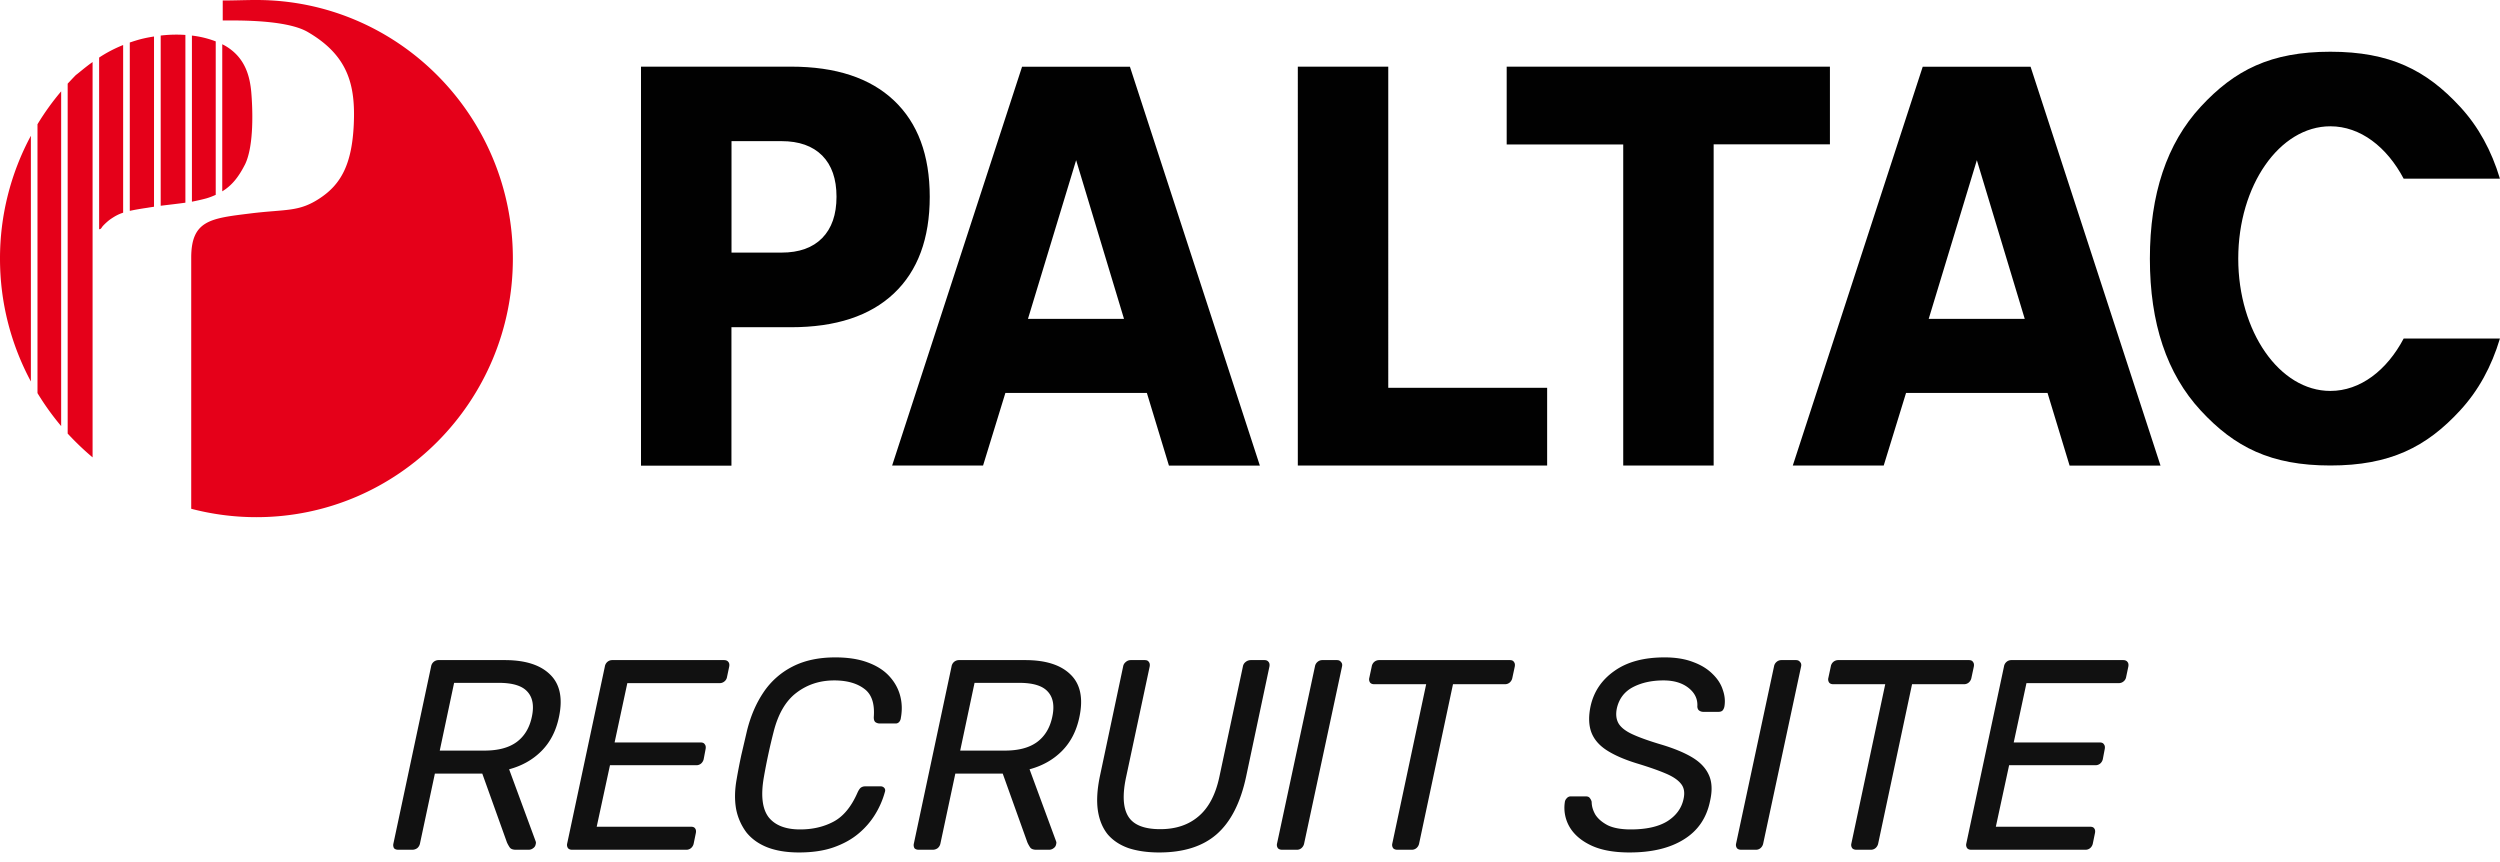
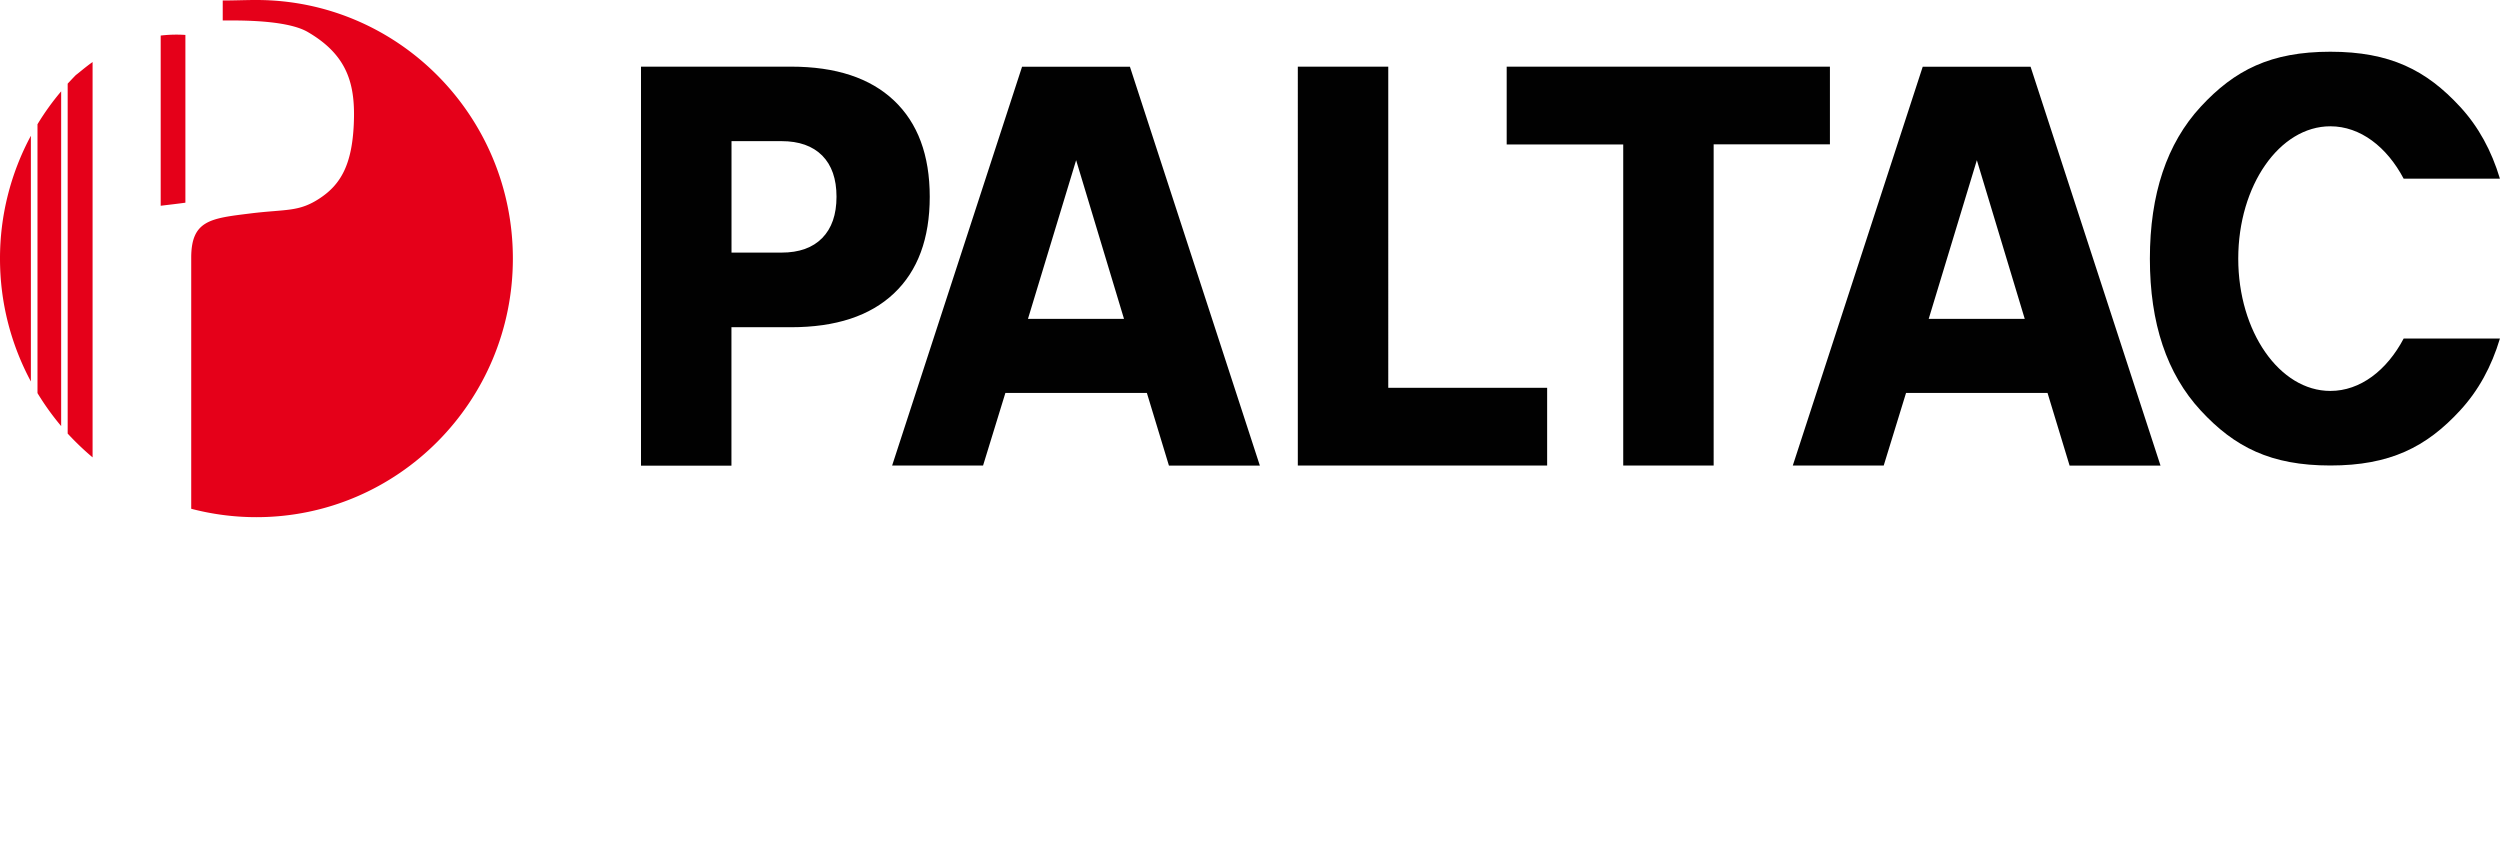
<svg xmlns="http://www.w3.org/2000/svg" width="203" height="70" fill="none" viewBox="0 0 203 70">
-   <path fill="#111" d="M160.06 69c-.147 0-.257-.044-.33-.132a.464.464 0 0 1-.066-.374l3.058-14.366a.616.616 0 0 1 .198-.374.584.584 0 0 1 .396-.154h9.086c.161 0 .279.051.352.154.073.088.095.213.066.374l-.176.836a.576.576 0 0 1-.22.374.588.588 0 0 1-.396.132h-7.48l-1.034 4.818h6.996c.161 0 .271.051.33.154.073.088.095.213.066.374l-.154.814a.658.658 0 0 1-.22.374.588.588 0 0 1-.396.132h-6.996l-1.078 4.994h7.656c.161 0 .271.044.33.132.073.088.095.213.066.374l-.176.858a.658.658 0 0 1-.22.374.588.588 0 0 1-.396.132h-9.262Zm-9.311 0c-.162 0-.279-.044-.352-.132a.457.457 0 0 1-.066-.374l2.75-12.936h-4.224c-.147 0-.257-.044-.33-.132a.457.457 0 0 1-.066-.374l.198-.924a.616.616 0 0 1 .198-.374.612.612 0 0 1 .418-.154h10.604c.161 0 .271.051.33.154.073.088.095.213.066.374l-.198.924a.664.664 0 0 1-.22.374.588.588 0 0 1-.396.132h-4.202l-2.75 12.936a.664.664 0 0 1-.22.374.588.588 0 0 1-.396.132h-1.144Zm-9.359 0c-.162 0-.279-.044-.352-.132a.457.457 0 0 1-.066-.374l3.08-14.388a.6.6 0 0 1 .198-.352.584.584 0 0 1 .396-.154h1.188c.146 0 .256.051.33.154.088.088.117.205.088.352l-3.08 14.388a.664.664 0 0 1-.22.374.557.557 0 0 1-.374.132h-1.188Zm-9.067.22c-1.276 0-2.317-.19-3.124-.572-.807-.381-1.393-.887-1.76-1.518a3.087 3.087 0 0 1-.374-2.002.519.519 0 0 1 .154-.308.417.417 0 0 1 .33-.154h1.21c.161 0 .271.044.33.132.073.088.125.19.154.308 0 .352.103.704.308 1.056.22.337.557.623 1.012.858.469.22 1.085.33 1.848.33 1.261 0 2.251-.22 2.97-.66.719-.455 1.159-1.056 1.32-1.804.117-.513.051-.924-.198-1.232-.249-.323-.675-.609-1.276-.858-.587-.25-1.364-.52-2.332-.814-.997-.308-1.804-.66-2.42-1.056-.616-.396-1.034-.88-1.254-1.452-.22-.587-.242-1.298-.066-2.134.264-1.188.909-2.141 1.936-2.86 1.027-.733 2.383-1.1 4.07-1.1.895 0 1.665.125 2.31.374.645.235 1.173.557 1.584.968.411.396.689.829.836 1.298.161.455.205.902.132 1.342a.71.71 0 0 1-.132.308c-.073.088-.191.132-.352.132h-1.254a.584.584 0 0 1-.286-.088c-.103-.059-.161-.169-.176-.33.044-.601-.191-1.107-.704-1.518-.513-.41-1.195-.616-2.046-.616-.953 0-1.782.183-2.486.55-.689.367-1.122.939-1.298 1.716-.103.499-.051.917.154 1.254.205.323.579.609 1.122.858.543.25 1.276.513 2.2.792 1.1.323 1.98.682 2.64 1.078.66.396 1.115.88 1.364 1.452.249.557.279 1.254.088 2.09-.279 1.379-.99 2.42-2.134 3.124-1.129.704-2.596 1.056-4.4 1.056Zm-18.85-.22c-.161 0-.278-.044-.352-.132a.464.464 0 0 1-.066-.374l2.75-12.936h-4.224c-.146 0-.256-.044-.33-.132a.464.464 0 0 1-.066-.374l.198-.924a.626.626 0 0 1 .198-.374.615.615 0 0 1 .418-.154h10.604c.162 0 .272.051.33.154.074.088.096.213.066.374l-.198.924a.653.653 0 0 1-.22.374.585.585 0 0 1-.396.132h-4.202l-2.75 12.936a.653.653 0 0 1-.22.374.585.585 0 0 1-.396.132h-1.144Zm-9.359 0c-.161 0-.278-.044-.352-.132a.464.464 0 0 1-.066-.374l3.08-14.388a.6.6 0 0 1 .198-.352.586.586 0 0 1 .396-.154h1.188c.147 0 .257.051.33.154.088.088.118.205.088.352l-3.08 14.388a.653.653 0 0 1-.22.374.553.553 0 0 1-.374.132h-1.188Zm-9.991.22c-.939 0-1.767-.117-2.486-.352-.704-.25-1.269-.623-1.694-1.122-.41-.513-.675-1.151-.792-1.914-.117-.777-.066-1.701.154-2.772l1.892-8.932a.575.575 0 0 1 .22-.374.586.586 0 0 1 .396-.154h1.144c.161 0 .271.051.33.154.073.088.095.213.066.374l-1.914 8.976c-.308 1.437-.25 2.5.176 3.19.425.69 1.29 1.034 2.596 1.034 1.261 0 2.295-.345 3.102-1.034.821-.69 1.386-1.753 1.694-3.19l1.914-8.976a.576.576 0 0 1 .22-.374.67.67 0 0 1 .418-.154h1.122c.147 0 .257.051.33.154.073.088.095.213.066.374l-1.892 8.932c-.455 2.127-1.254 3.689-2.398 4.686-1.13.983-2.684 1.474-4.664 1.474ZM74.602 69c-.161 0-.279-.044-.352-.132a.526.526 0 0 1-.044-.374l3.058-14.366a.619.619 0 0 1 .198-.374.614.614 0 0 1 .418-.154h5.368c1.657 0 2.882.389 3.674 1.166.807.777 1.049 1.929.726 3.454-.235 1.13-.711 2.053-1.43 2.772-.704.704-1.577 1.195-2.618 1.474l2.156 5.852c.015.044.022.08.022.11s-.007.073-.022.132a.455.455 0 0 1-.198.308.585.585 0 0 1-.352.132H84.15c-.25 0-.418-.066-.506-.198a2.665 2.665 0 0 1-.22-.396l-2.002-5.588h-3.85l-1.21 5.676a.659.659 0 0 1-.22.374.677.677 0 0 1-.418.132h-1.122Zm3.366-8.052h3.63c1.1 0 1.965-.227 2.596-.682.645-.47 1.063-1.159 1.254-2.068.19-.895.066-1.577-.374-2.046-.425-.47-1.195-.704-2.31-.704h-3.63l-1.166 5.5Zm-13.09 8.272c-.998 0-1.856-.14-2.574-.418-.704-.279-1.269-.682-1.694-1.21a4.618 4.618 0 0 1-.836-1.892c-.132-.733-.118-1.547.044-2.442.102-.601.227-1.247.374-1.936l.462-1.98c.293-1.188.74-2.23 1.342-3.124a6.223 6.223 0 0 1 2.354-2.09c.968-.499 2.126-.748 3.476-.748 1.012 0 1.877.132 2.596.396.733.264 1.32.63 1.76 1.1.44.47.74.997.902 1.584.161.587.183 1.195.066 1.826a.608.608 0 0 1-.132.33.379.379 0 0 1-.308.132h-1.254a.627.627 0 0 1-.374-.11c-.088-.073-.132-.205-.132-.396.088-1.1-.169-1.87-.77-2.31-.602-.455-1.416-.682-2.442-.682-1.174 0-2.2.337-3.08 1.012-.866.66-1.482 1.723-1.848 3.19a48.452 48.452 0 0 0-.792 3.696c-.25 1.467-.118 2.537.396 3.212.528.66 1.378.99 2.552.99 1.026 0 1.936-.213 2.728-.638.792-.425 1.437-1.21 1.936-2.354.088-.19.176-.323.264-.396a.59.59 0 0 1 .352-.11H71.5a.38.38 0 0 1 .308.132c.073.088.088.198.044.33a6.98 6.98 0 0 1-.77 1.782 6.315 6.315 0 0 1-1.364 1.584c-.558.47-1.232.843-2.024 1.122-.792.279-1.731.418-2.816.418ZM46.45 69c-.146 0-.256-.044-.33-.132a.461.461 0 0 1-.065-.374l3.058-14.366a.619.619 0 0 1 .198-.374.586.586 0 0 1 .396-.154h9.086c.16 0 .278.051.352.154.073.088.095.213.066.374l-.176.836a.576.576 0 0 1-.22.374.587.587 0 0 1-.396.132h-7.48l-1.034 4.818H56.9c.16 0 .27.051.33.154.073.088.095.213.066.374l-.154.814a.659.659 0 0 1-.22.374.587.587 0 0 1-.396.132H49.53l-1.078 4.994h7.656c.16 0 .27.044.33.132.073.088.095.213.066.374l-.176.858a.659.659 0 0 1-.22.374.587.587 0 0 1-.396.132H46.45Zm-14.108 0c-.161 0-.278-.044-.352-.132a.526.526 0 0 1-.044-.374l3.058-14.366a.619.619 0 0 1 .198-.374.614.614 0 0 1 .418-.154h5.368c1.658 0 2.882.389 3.674 1.166.807.777 1.049 1.929.726 3.454-.234 1.13-.711 2.053-1.43 2.772-.704.704-1.576 1.195-2.618 1.474l2.156 5.852a.36.36 0 0 1 .022.11.6.6 0 0 1-.022.132.455.455 0 0 1-.198.308.585.585 0 0 1-.352.132H41.89c-.249 0-.418-.066-.506-.198a2.674 2.674 0 0 1-.22-.396l-2.002-5.588h-3.85l-1.21 5.676a.658.658 0 0 1-.22.374.677.677 0 0 1-.418.132h-1.122Zm3.366-8.052h3.63c1.1 0 1.966-.227 2.596-.682.646-.47 1.064-1.159 1.254-2.068.191-.895.066-1.577-.374-2.046-.425-.47-1.195-.704-2.31-.704h-3.63l-1.166 5.5Z" />
  <g clip-path="url(#a)">
    <path fill="#E50019" d="M24.99 2.598c3.258 1.899 3.884 4.27 3.737 7.493-.146 3.229-1.026 4.866-2.75 6.003-1.72 1.143-2.717.875-5.665 1.24-3.2.397-4.785.545-4.785 3.592v20.386c1.697.444 3.472.682 5.293.682 11.497 0 20.825-9.408 20.825-21C41.645 9.403 32.317 0 20.82 0c-.925 0-1.787.04-2.734.04v1.62c.519.023 5.033-.153 6.904.938ZM0 21c0 3.616.913 7.004 2.508 9.977V11.023A21.022 21.022 0 0 0 0 21ZM6.143 6.111c-.22.222-.434.455-.648.682v28.413a22.44 22.44 0 0 0 2.023 1.933V5.037c-.648.46-1.099.87-1.375 1.069M3.044 10.09v21.83a21.37 21.37 0 0 0 1.922 2.678V7.418a20.524 20.524 0 0 0-1.922 2.673Zm10.004-7.208v13.826c.727-.091 1.375-.16 2.006-.25V2.837a10.905 10.905 0 0 0-2.006.05" />
-     <path fill="#E50019" d="M19.867 13.41c.79-1.534.643-4.684.536-5.929-.113-1.245-.462-2.683-1.905-3.632a3.774 3.774 0 0 0-.451-.256v11.944c.755-.46 1.302-1.12 1.82-2.132m-3.122 2.706c.282-.08.53-.182.772-.29V3.36a7.975 7.975 0 0 0-1.933-.472v13.49c.383-.08.767-.159 1.161-.267ZM11.407 3.184c-.299.08-.592.176-.868.267v13.672c.355-.08.806-.16 1.46-.256.18-.034.338-.051.507-.08V2.963c-.36.057-.727.125-1.099.222ZM8.049 4.679v13.928c.056.022.146-.012.225-.154.096-.148.44-.466.648-.62.423-.295.71-.443 1.077-.562V3.655c-.761.307-1.41.66-1.956 1.024" />
    <path fill="#010101" d="M52.049 5.412h12.19c3.625 0 6.409.915 8.348 2.746 1.938 1.83 2.908 4.44 2.908 7.822 0 3.383-.97 6.015-2.908 7.845-1.94 1.831-4.723 2.746-8.347 2.746h-4.847v11.24h-7.344v-32.4Zm7.35 6.054v9.045h4.063c1.426 0 2.525-.392 3.303-1.182.772-.79 1.16-1.905 1.16-3.354 0-1.45-.388-2.559-1.16-3.343-.778-.779-1.877-1.171-3.303-1.171h-4.064v.005Zm33.726 20.438H81.638l-1.814 5.9H72.44L82.991 5.419h8.759l10.55 32.387h-7.383l-1.792-5.901Zm-9.655-6.01h7.8l-3.888-12.887-3.912 12.888Zm21.913-20.482h7.344V31.49h12.901v6.31h-20.245V5.412Zm16.954 0h26.253v6.31h-9.441V37.8h-7.343V11.728h-9.463v-6.31l-.006-.006Zm43.922 26.492h-11.487l-1.815 5.9h-7.383l10.551-32.386h8.758l10.551 32.387h-7.383l-1.792-5.901Zm-9.655-6.01h7.806l-3.889-12.887-3.911 12.888h-.006Zm38.573 1.598c-1.364 2.581-3.517 4.252-5.952 4.252-4.12 0-7.479-4.809-7.479-10.744s3.353-10.745 7.479-10.745c2.435 0 4.588 1.672 5.952 4.253h7.817c-.682-2.274-1.747-4.23-3.235-5.839-2.745-2.978-5.693-4.468-10.534-4.468-4.841 0-7.778 1.49-10.528 4.468-2.751 2.98-4.126 7.095-4.126 12.342 0 5.248 1.375 9.34 4.126 12.32 2.75 2.978 5.698 4.468 10.528 4.468s7.795-1.49 10.534-4.468c1.488-1.61 2.553-3.565 3.235-5.839h-7.823.006Z" />
  </g>
  <defs>
    <clipPath id="a">
      <path fill="#fff" d="M0 0h203v42H0z" />
    </clipPath>
  </defs>
</svg>